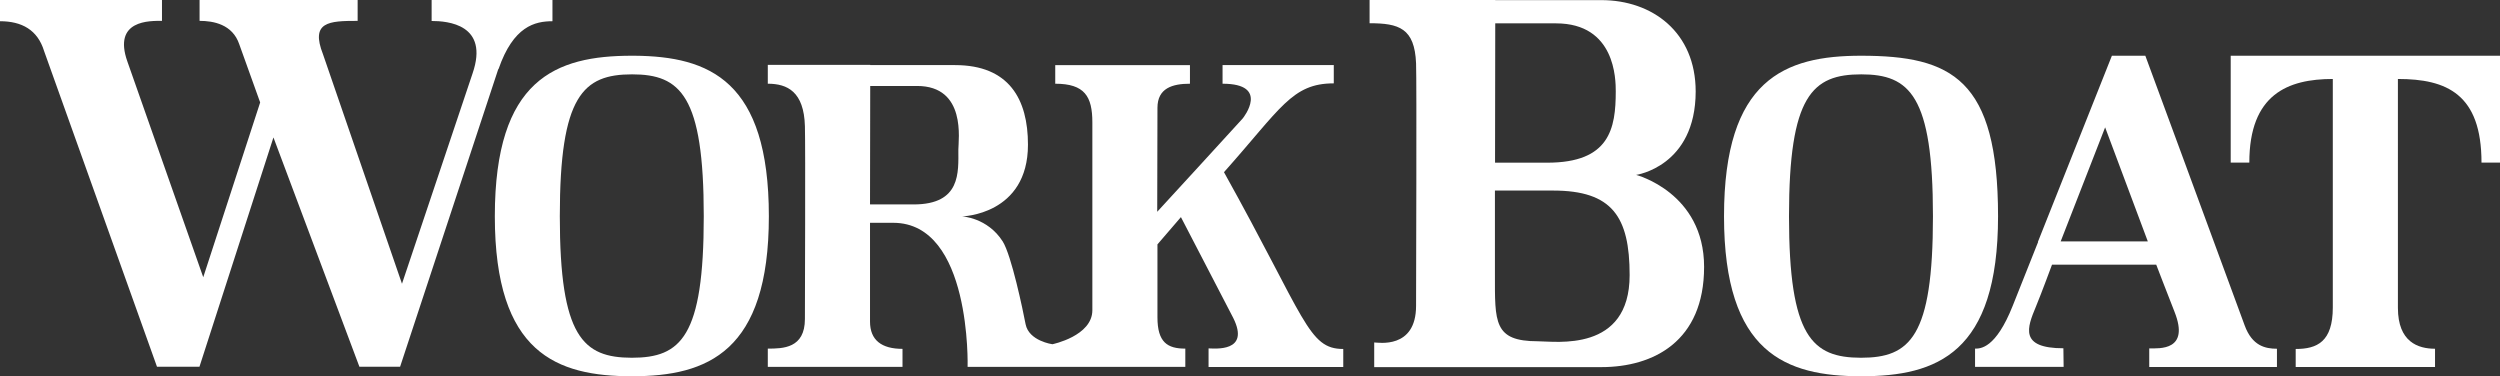
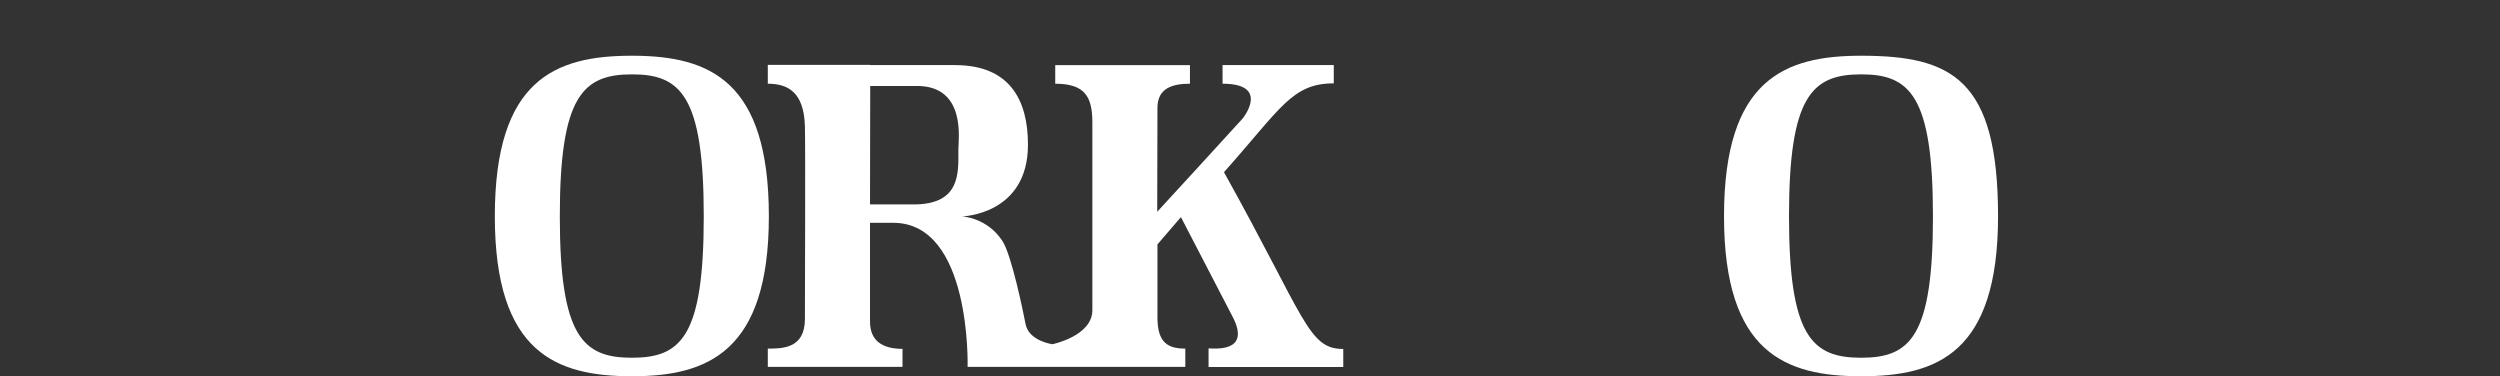
<svg xmlns="http://www.w3.org/2000/svg" id="Layer_1" data-name="Layer 1" viewBox="0 0 210.83 31.74">
  <rect x="0" y="0" width="210.83" height="31.74" fill="#333333" stroke="none" />
  <defs>
    <style>      .cls-1 {        fill: #fff;      }    </style>
  </defs>
  <path class="cls-1" d="M53.31,6.27c-4.14,0-6.1,1.79-6.1,11.97s1.96,11.92,6.07,11.93c4.14,0,6.07-1.74,6.07-11.93s-1.96-11.97-6.05-11.97l.2-1.57c6.34.05,11.34,2.11,11.34,13.54s-5.17,13.49-11.53,13.49-11.58-1.93-11.58-13.49,5.12-13.54,11.56-13.54c.07,0,.15,0,.22,0l-.2,1.57h0Z" />
-   <path class="cls-1" d="M42.02,5.83l-8.28,25.1h-3.43l-7.25-19.34-6.24,19.34h-3.58L3.72,4.31C3.17,2.51,1.83,1.79,0,1.79V0h13.66v1.76c-.99,0-4.18-.11-2.91,3.45l6.39,18.17,4.8-14.74-1.76-4.9c-.57-1.7-2.2-1.98-3.35-1.98V0h13.33v1.76c-2.42,0-4,.07-2.92,2.82l6.66,19.35,5.95-17.73c1.43-4.15-2.11-4.43-3.45-4.43V0h10.19v1.79c-1.48,0-3.3.42-4.55,4.04h0Z" />
-   <path class="cls-1" d="M126.08,13.71l.02-13.71h-10.6v1.96c2.47,0,3.8.41,3.92,3.38.06,1.52,0,18.73,0,20.45,0,3.69-3.23,3.09-3.53,3.09v2.08h19.15c4.41,0,8.67-2.18,8.67-8.45s-5.73-7.76-5.73-7.76c0,0,5.01-.71,5.02-7.03,0-5-3.65-7.71-7.96-7.71h-8.94l-.02,1.96h5.14c5.01,0,5.04,4.73,5.04,5.73,0,3.14-.51,6.02-5.78,6.02h-4.41v2.35h4.9c4.99,0,6.46,2.2,6.46,7.13,0,6.55-6.24,5.58-7.74,5.58-3.74,0-3.62-1.61-3.62-5.66v-9.4h0Z" />
  <path class="cls-1" d="M156.97,6.27c-4.14,0-6.1,1.79-6.1,11.97s1.96,11.92,6.07,11.93c4.14,0,6.07-1.74,6.07-11.93s-1.96-11.97-6.05-11.97l-.02-1.57c7.67,0,11.56,1.98,11.56,13.54s-5.17,13.49-11.53,13.49-11.58-1.93-11.58-13.49,5.12-13.54,11.56-13.54l.02,1.57h0Z" />
-   <path class="cls-1" d="M171.86,20.4c2.66-6.69,6.24-15.7,6.24-15.7h2.82s5.51,14.93,8.38,22.75c.63,1.72,1.74,1.96,2.72,1.96v1.54h-10.77v-1.57c.86,0,3.44.21,2.13-3.09-.66-1.67-1.54-3.97-1.54-3.97h-8.79l.73-1.96h7.35l-3.6-9.62-3.75,9.62-.73,1.96s-.87,2.36-1.37,3.57c-.71,1.71-1.42,3.48,2.33,3.48l.02,1.57h-7.47v-1.54c.44,0,1.74.01,3.18-3.62.51-1.3,1.28-3.22,2.14-5.38h0Z" />
-   <path class="cls-1" d="M196.73,6.66v19.27c0,2.89-1.32,3.5-3.13,3.5v1.52h11.75v-1.54c-1.42,0-3.13-.56-3.13-3.45V6.66c4.11,0,7.05,1.27,7.05,7.05h1.57V4.7h-22.72v9.01h1.57c0-5.76,3.25-7.05,7.05-7.05h0Z" />
  <path class="cls-1" d="M73.38,17.24h3.67c4.01,0,3.77-2.72,3.77-4.63,0-.78.7-5.36-3.48-5.36h-3.97l.02-1.76h7.15c4.57,0,6.15,2.89,6.15,6.71,0,5.93-5.56,6.05-5.56,6.05,0,0,2.14.09,3.43,2.11.74,1.17,1.71,5.82,1.93,6.98.28,1.42,2.26,1.69,2.26,1.69,0,0,3.37-.69,3.37-2.87v-15.84c0-2.19-.65-3.26-3.13-3.26v-1.57h11.36v1.57c-1.47,0-2.74.37-2.74,2.03,0,.35-.02,8.77-.02,8.77,0,0,6.76-7.36,7.2-7.86.09-.1,2.31-2.94-1.69-2.94v-1.57h9.38v1.54c-3.53,0-4.46,2.11-9.26,7.49,6.89,12.37,7.09,14.91,10.06,14.91v1.52h-11.36v-1.57c.46,0,3.55.37,2.08-2.57-.16-.32-4.41-8.5-4.41-8.5l-1.98,2.3v6.15c0,2.12.85,2.64,2.35,2.64v1.54h-18.36s.34-12.15-6.27-12.15h-1.96v8.33c0,1.57.98,2.3,2.74,2.3v1.52h-11.36v-1.54c1.27,0,3.13-.02,3.13-2.5,0-1.57.05-14.35,0-16.26-.08-2.91-1.48-3.58-3.13-3.58v-1.59h8.64l-.02,11.75h0Z" />
</svg>